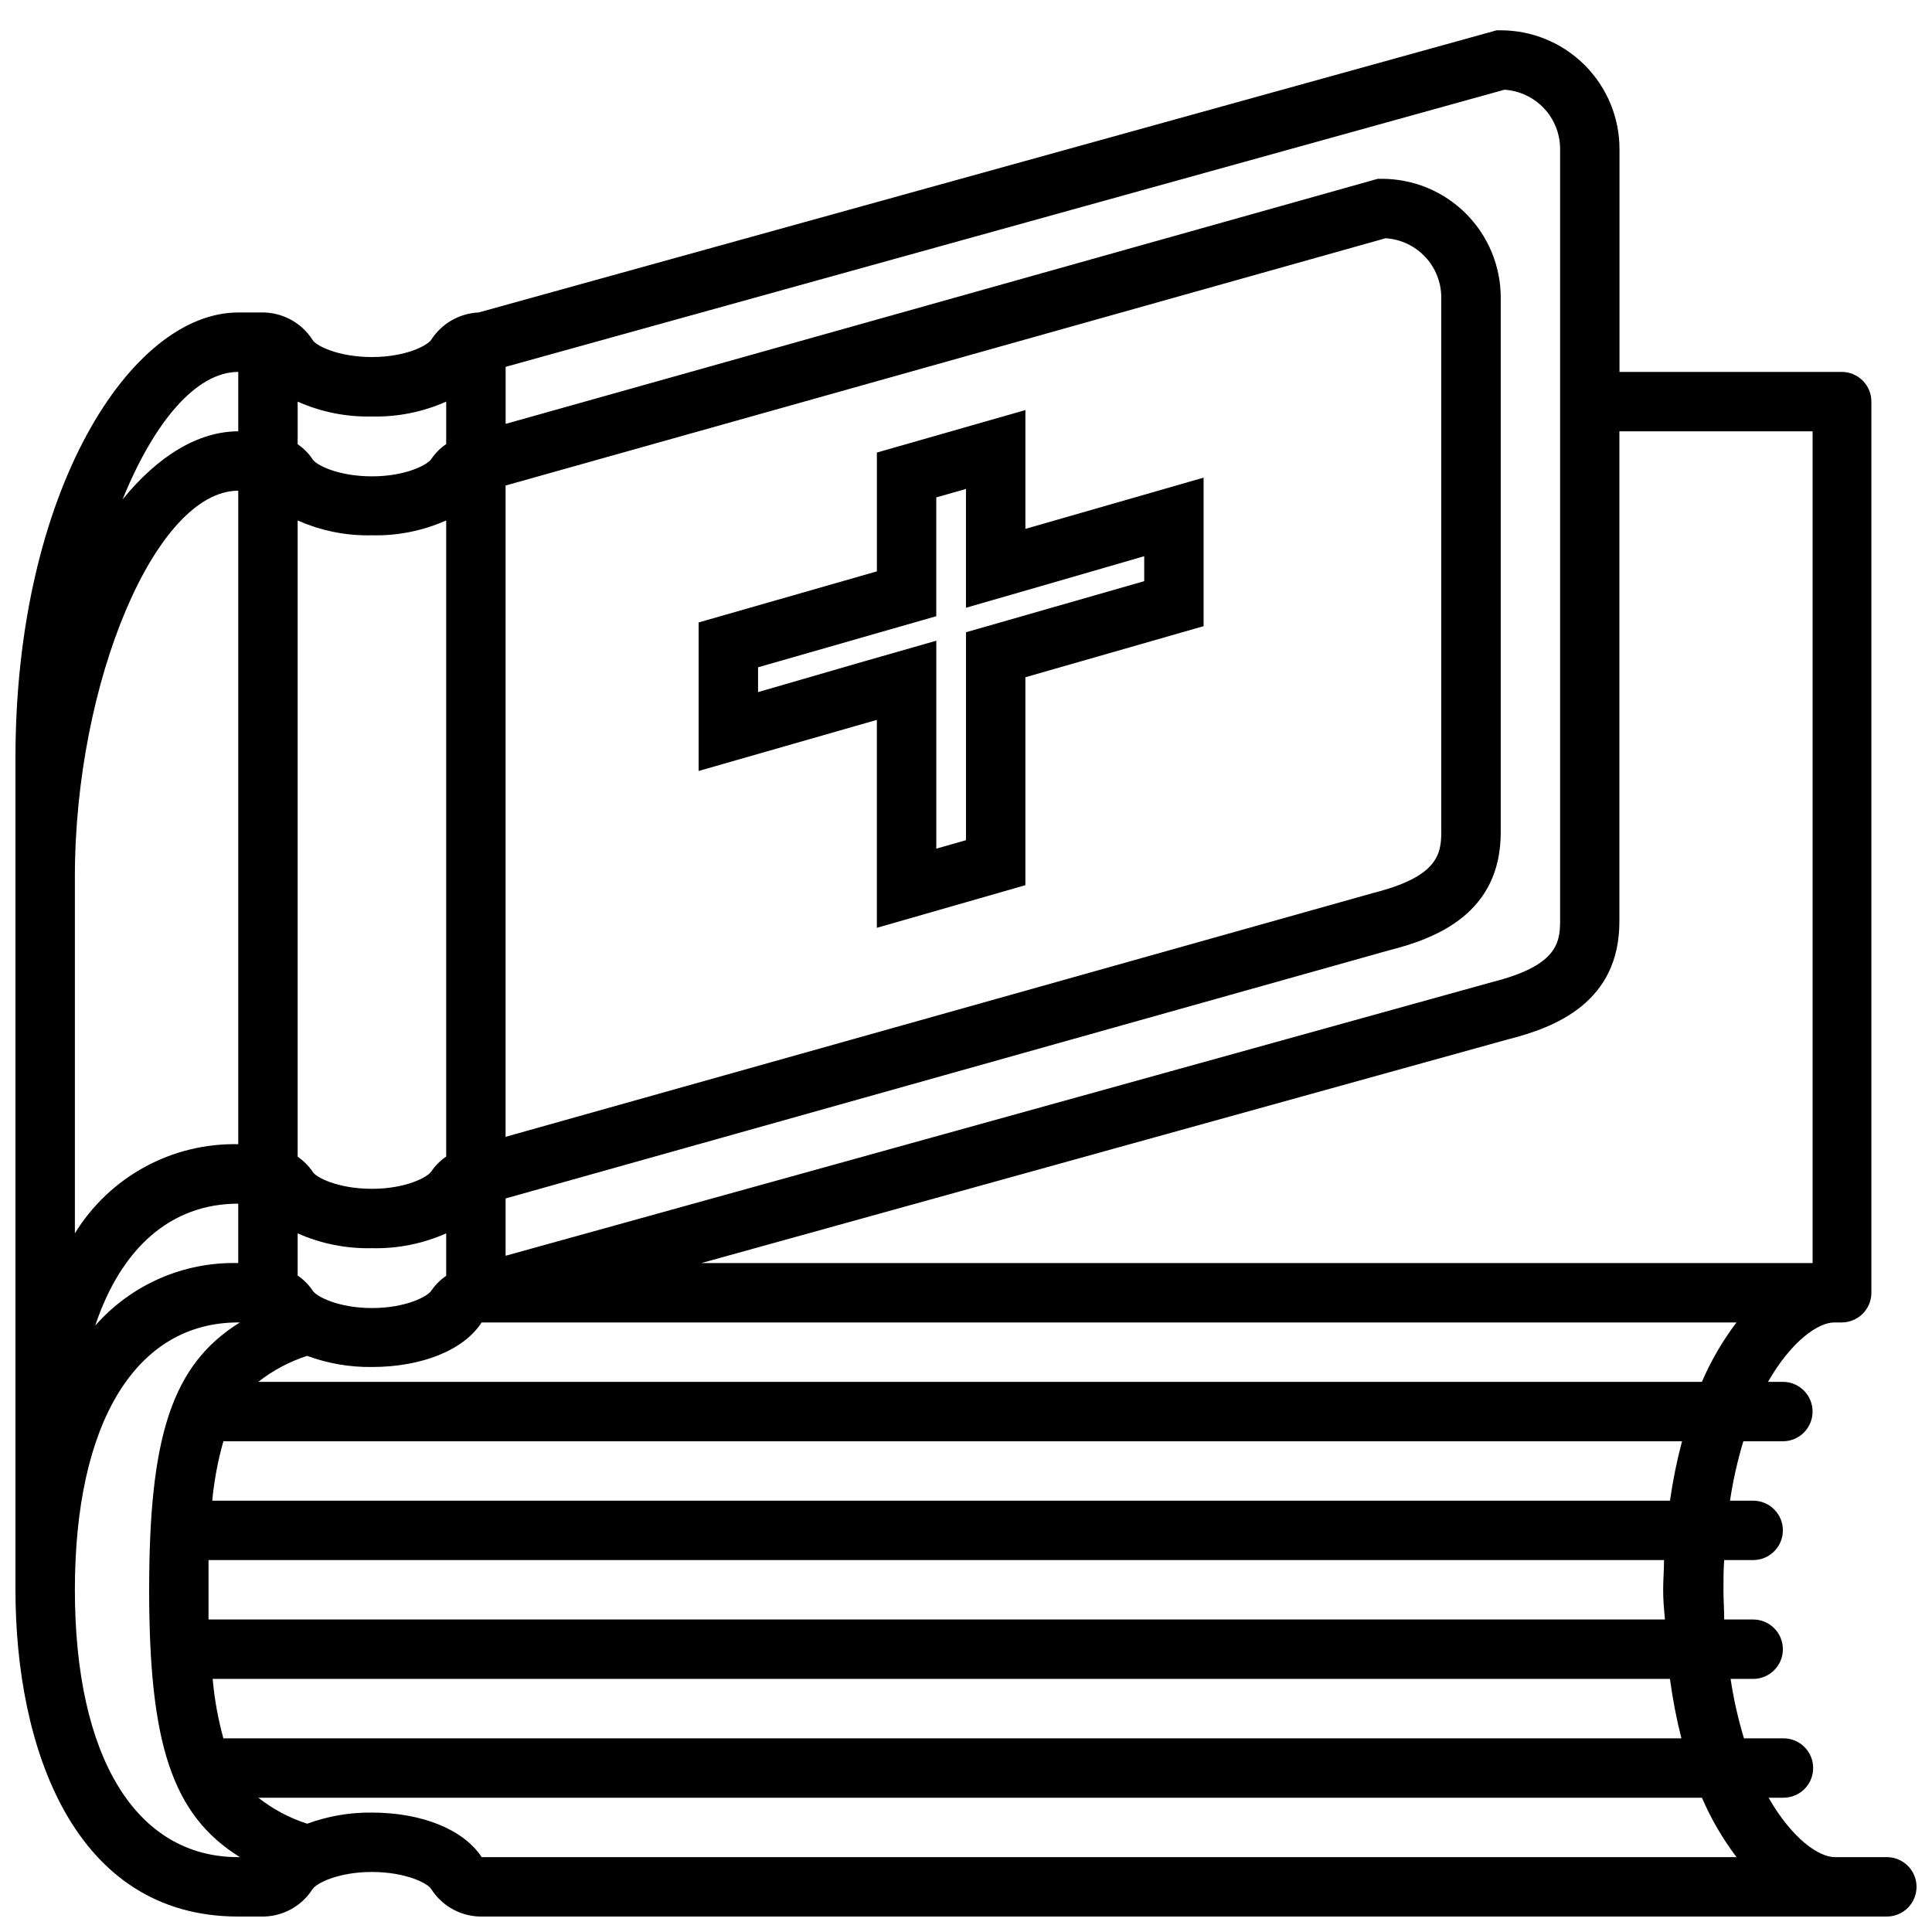
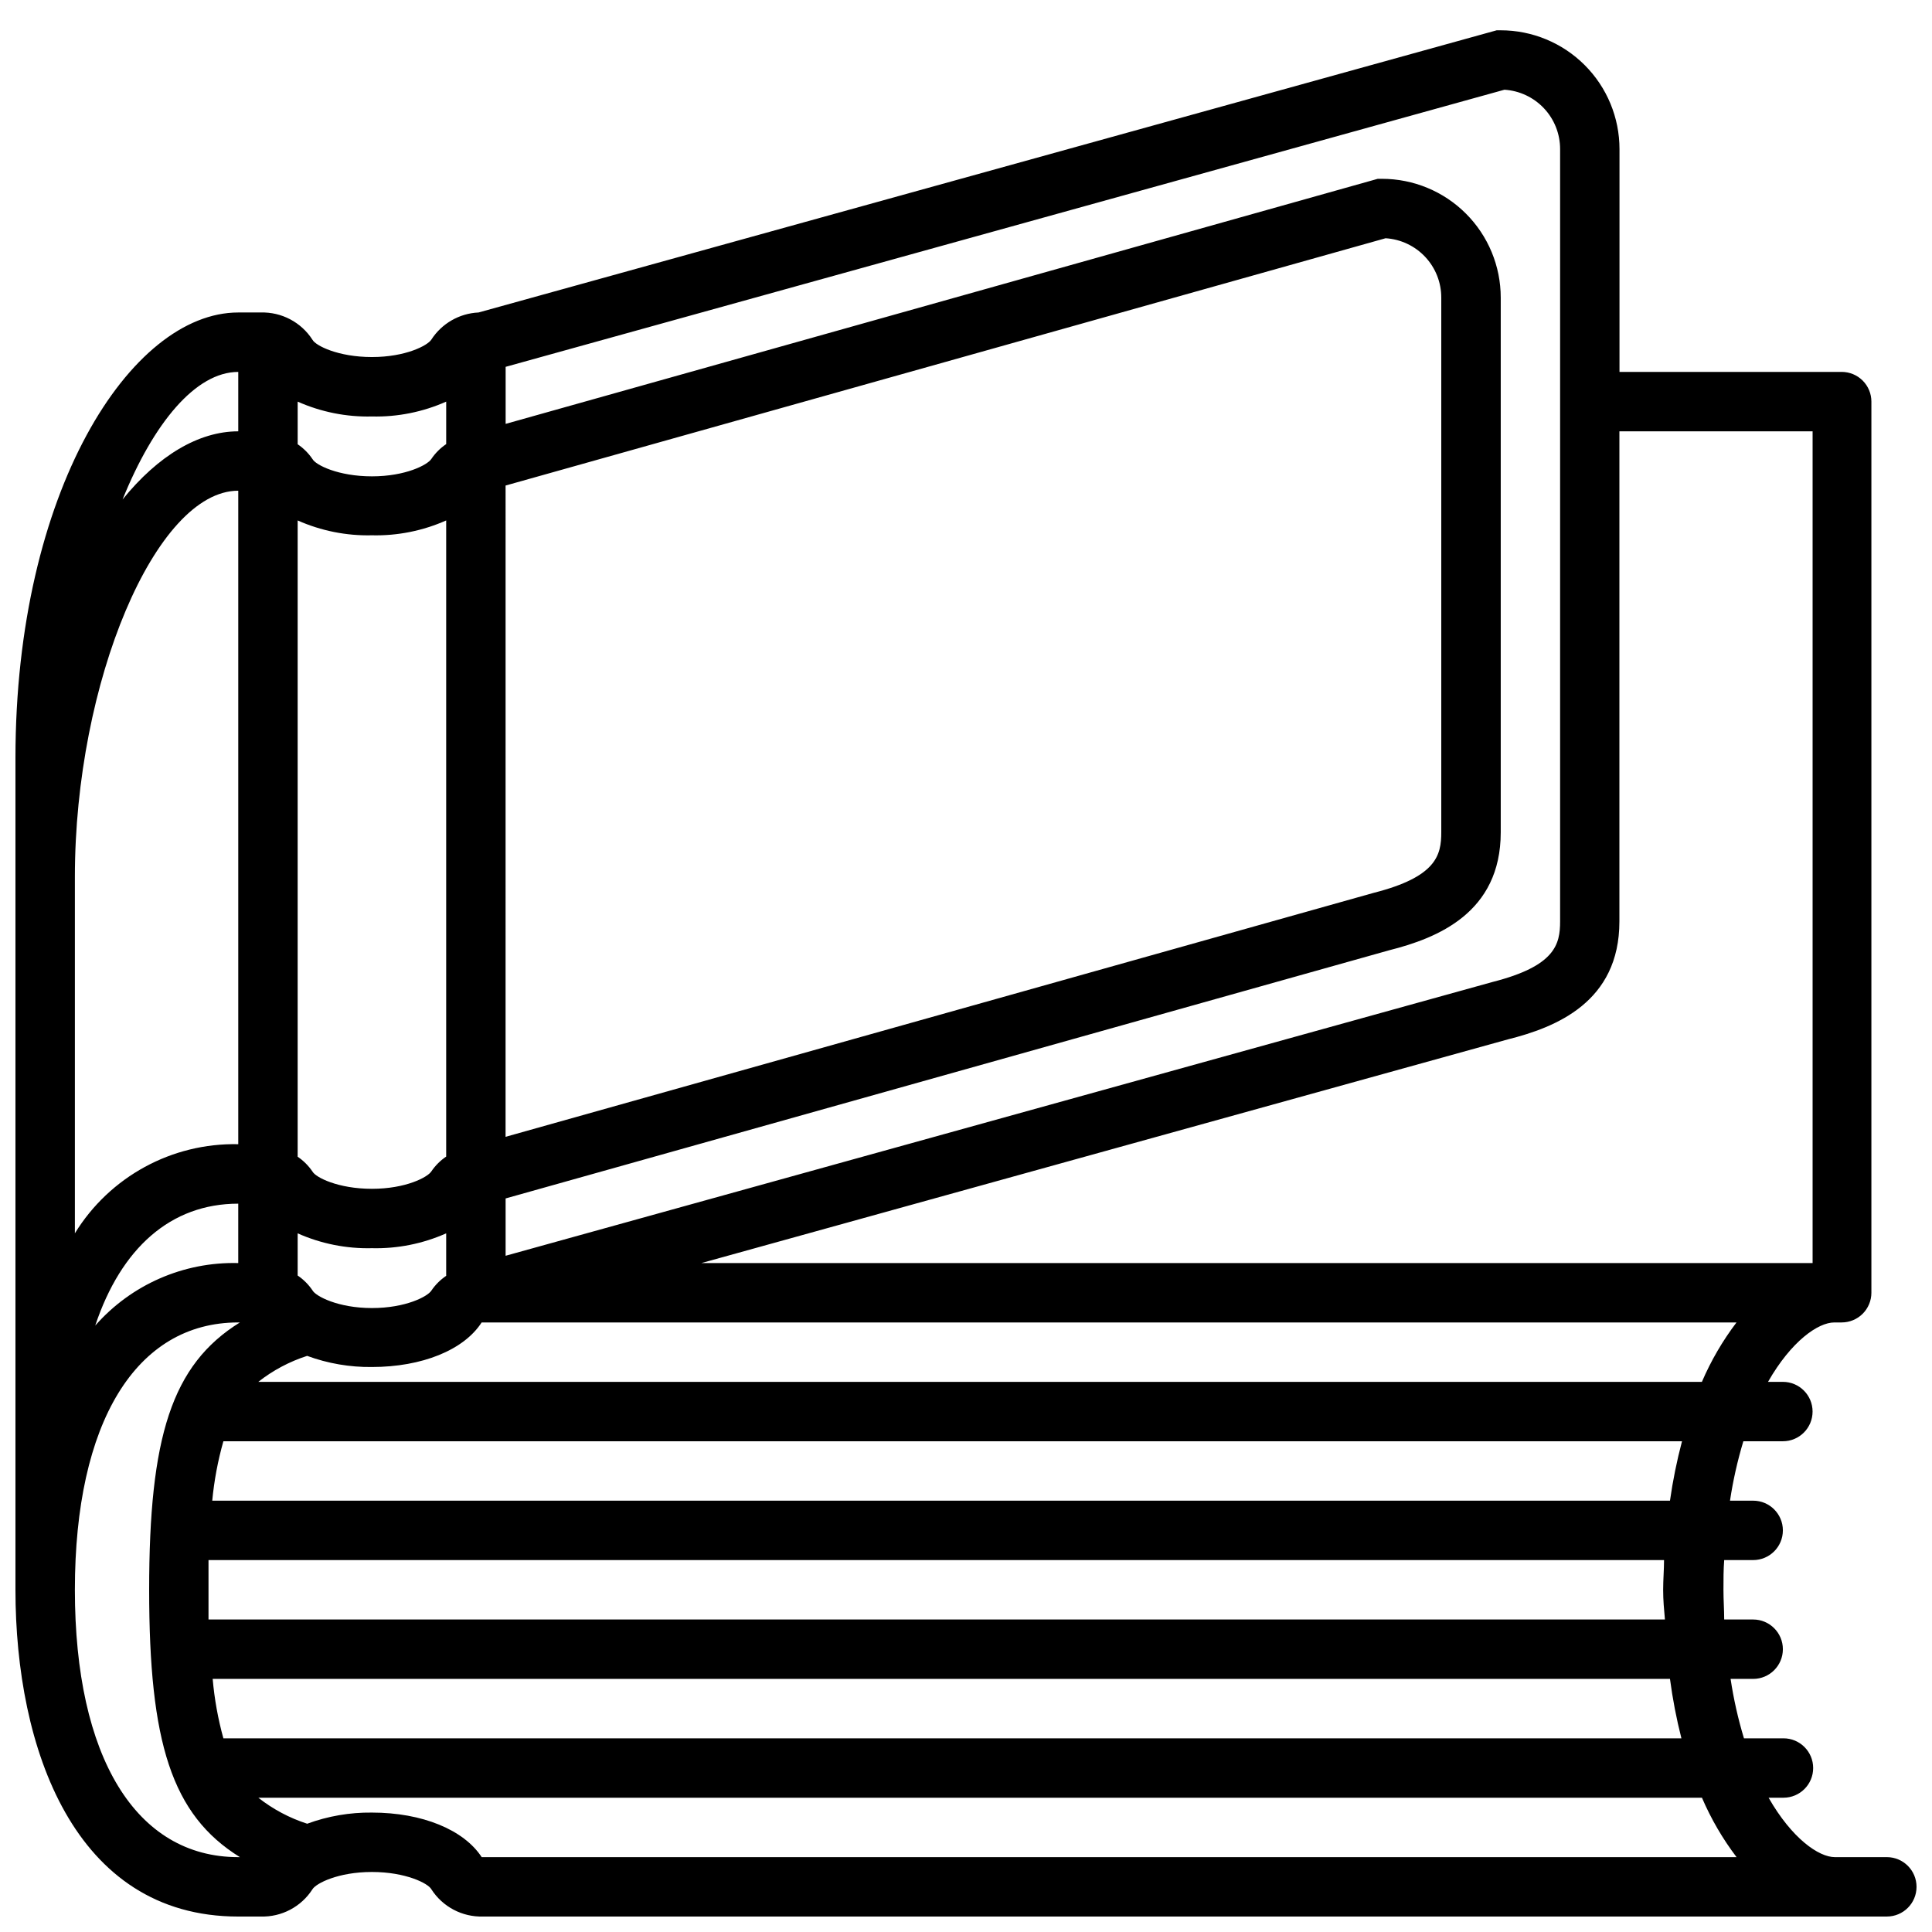
<svg xmlns="http://www.w3.org/2000/svg" width="800px" height="800px" version="1.1" viewBox="144 144 512 512">
  <defs>
    <clipPath id="a">
      <path d="m148.09 152h503.81v499.9h-503.81z" />
    </clipPath>
  </defs>
  <g clip-path="url(#a)">
    <path d="m644.03 636.16h-13.777c-4.25 0-11.375-4.922-17.555-15.742h3.938v-0.004c4.348 0 7.871-3.523 7.871-7.871 0-4.348-3.523-7.871-7.871-7.871h-10.469c-1.559-5.156-2.742-10.418-3.543-15.746h5.981c4.348 0 7.875-3.523 7.875-7.871 0-4.348-3.527-7.871-7.875-7.871h-7.676c0-2.559-0.195-5.156-0.195-7.871s0-5.312 0.195-7.871l7.676-0.004c4.348 0 7.875-3.523 7.875-7.871s-3.527-7.871-7.875-7.871h-6.141 0.004c0.801-5.328 1.984-10.59 3.539-15.746h10.473c4.348 0 7.871-3.523 7.871-7.871s-3.523-7.871-7.871-7.871h-3.938c6.18-10.824 13.305-15.742 17.555-15.742h1.969v-0.004c2.086 0 4.09-0.828 5.566-2.305 1.477-1.477 2.305-3.477 2.305-5.566v-236.16c0-2.086-0.828-4.09-2.305-5.566-1.477-1.477-3.481-2.305-5.566-2.305h-58.883v-59.039c0-8.352-3.316-16.363-9.223-22.266-5.906-5.906-13.914-9.223-22.266-9.223h-1.062l-269.81 74.781c-5.094 0.234-9.758 2.918-12.52 7.203-0.984 1.535-6.769 4.606-15.742 4.606s-14.918-3.031-15.742-4.566h-0.004c-2.984-4.66-8.203-7.41-13.734-7.242h-5.945c-28.496 0-59.039 47.43-59.039 118.08v220.42c0 41.879 15.508 86.594 59.039 86.594h5.945v-0.004c5.531 0.172 10.75-2.578 13.734-7.242 0.945-1.535 6.769-4.566 15.742-4.566 8.973 0 14.918 3.031 15.742 4.566h0.004c2.988 4.664 8.203 7.414 13.738 7.242h371.99c4.348 0 7.871-3.523 7.871-7.871s-3.523-7.871-7.871-7.871zm-54.434-31.488h-386.4c-1.422-5.152-2.371-10.422-2.836-15.746h386.2c0.699 5.305 1.711 10.562 3.031 15.746zm-4.41-31.488h-385.93v-7.871-7.871h385.73c0 2.598-0.234 5.156-0.234 7.871-0.004 2.715 0.234 5.273 0.469 7.871zm1.379-31.488h-386.32c0.504-5.328 1.492-10.598 2.953-15.746h386.55c-1.371 5.184-2.438 10.441-3.188 15.746zm8.461-31.488h-382.58c3.871-3.047 8.258-5.379 12.949-6.887 5.492 2.019 11.309 3.019 17.16 2.949 13.266 0 24.363-4.488 29.086-11.809h332.55c-3.688 4.856-6.766 10.145-9.172 15.746zm-368.21-24.246c-1.051-1.551-2.387-2.883-3.934-3.938v-11.176c6.188 2.754 12.91 4.098 19.68 3.934 6.769 0.164 13.492-1.18 19.68-3.934v11.258c-1.551 1.047-2.887 2.383-3.938 3.934-0.984 1.535-6.769 4.606-15.742 4.606-8.977 0-14.918-3.148-15.746-4.684zm51.168-213.29 233.21-65.535c4.004 0.25 7.758 2.019 10.5 4.945 2.746 2.926 4.266 6.789 4.258 10.801v141.7c0 6.102-1.34 11.809-17.871 16.02l-230.1 64.668zm-15.742 177.83c-1.551 1.051-2.887 2.387-3.938 3.938-0.984 1.535-6.769 4.606-15.742 4.606s-14.918-3.031-15.742-4.566h-0.004c-1.051-1.551-2.387-2.883-3.934-3.938v-168.62c6.188 2.754 12.91 4.098 19.68 3.938 6.769 0.16 13.492-1.184 19.68-3.938zm-55.105 28.223c-14.465-0.367-28.348 5.699-37.902 16.57 6.848-20.508 19.996-32.312 37.902-32.312zm417.22-220.42v220.42h-294.49l213.73-59.277c12.715-3.188 29.559-9.879 29.559-31.25v-129.89zm-81.672-90.527c4.004 0.25 7.758 2.019 10.5 4.945 2.746 2.926 4.266 6.789 4.258 10.801v204.67c0 6.102-1.34 11.809-17.832 16.02l-261.62 72.578v-15.191l234.16-65.77c12.672-3.191 29.559-9.883 29.559-31.254v-141.7c0-8.352-3.316-16.359-9.223-22.266s-13.914-9.223-22.266-9.223h-1.102l-231.12 64.945v-15.117zm-300.12 86.594c6.769 0.16 13.492-1.184 19.68-3.938v11.258c-1.551 1.047-2.887 2.383-3.938 3.938-0.984 1.535-6.769 4.606-15.742 4.606s-14.918-3.031-15.742-4.566h-0.004c-1.051-1.551-2.387-2.887-3.934-3.938v-11.297c6.188 2.754 12.91 4.098 19.68 3.938zm-35.426-11.809v15.742c-10.508 0-21.254 6.453-30.66 18.066 8.188-20.23 19.363-33.809 30.66-33.809zm-43.297 133.82c0-51.641 21.453-102.34 43.297-102.34v173.18c-17.598-0.371-34.078 8.617-43.297 23.617zm0 188.93c0-44.359 16.18-70.852 43.297-70.852h0.434c-18.105 11.219-24.047 30.426-24.047 70.852 0 40.422 5.945 59.629 24.051 70.848h-0.438c-27.117 0-43.297-26.492-43.297-70.848zm107.81 70.848c-4.723-7.242-15.742-11.809-29.086-11.809-5.852-0.07-11.668 0.934-17.16 2.953-4.691-1.512-9.078-3.844-12.949-6.891h382.58-0.004c2.406 5.602 5.484 10.891 9.172 15.746z" />
  </g>
-   <path d="m415.74 252.67-39.359 11.258v31.488l-47.234 13.539v39.359l47.23-13.539v55.105l39.359-11.297v-55.105l47.23-13.539v-39.359l-47.227 13.578zm4.328 46.602 27.16-7.871v6.613l-35.816 10.273-11.414 3.266v55.105l-7.871 2.242v-55.105l-20.074 5.746-27.16 7.871v-6.57l35.816-10.273 11.414-3.266v-31.488l7.871-2.242v31.488z" />
</svg>